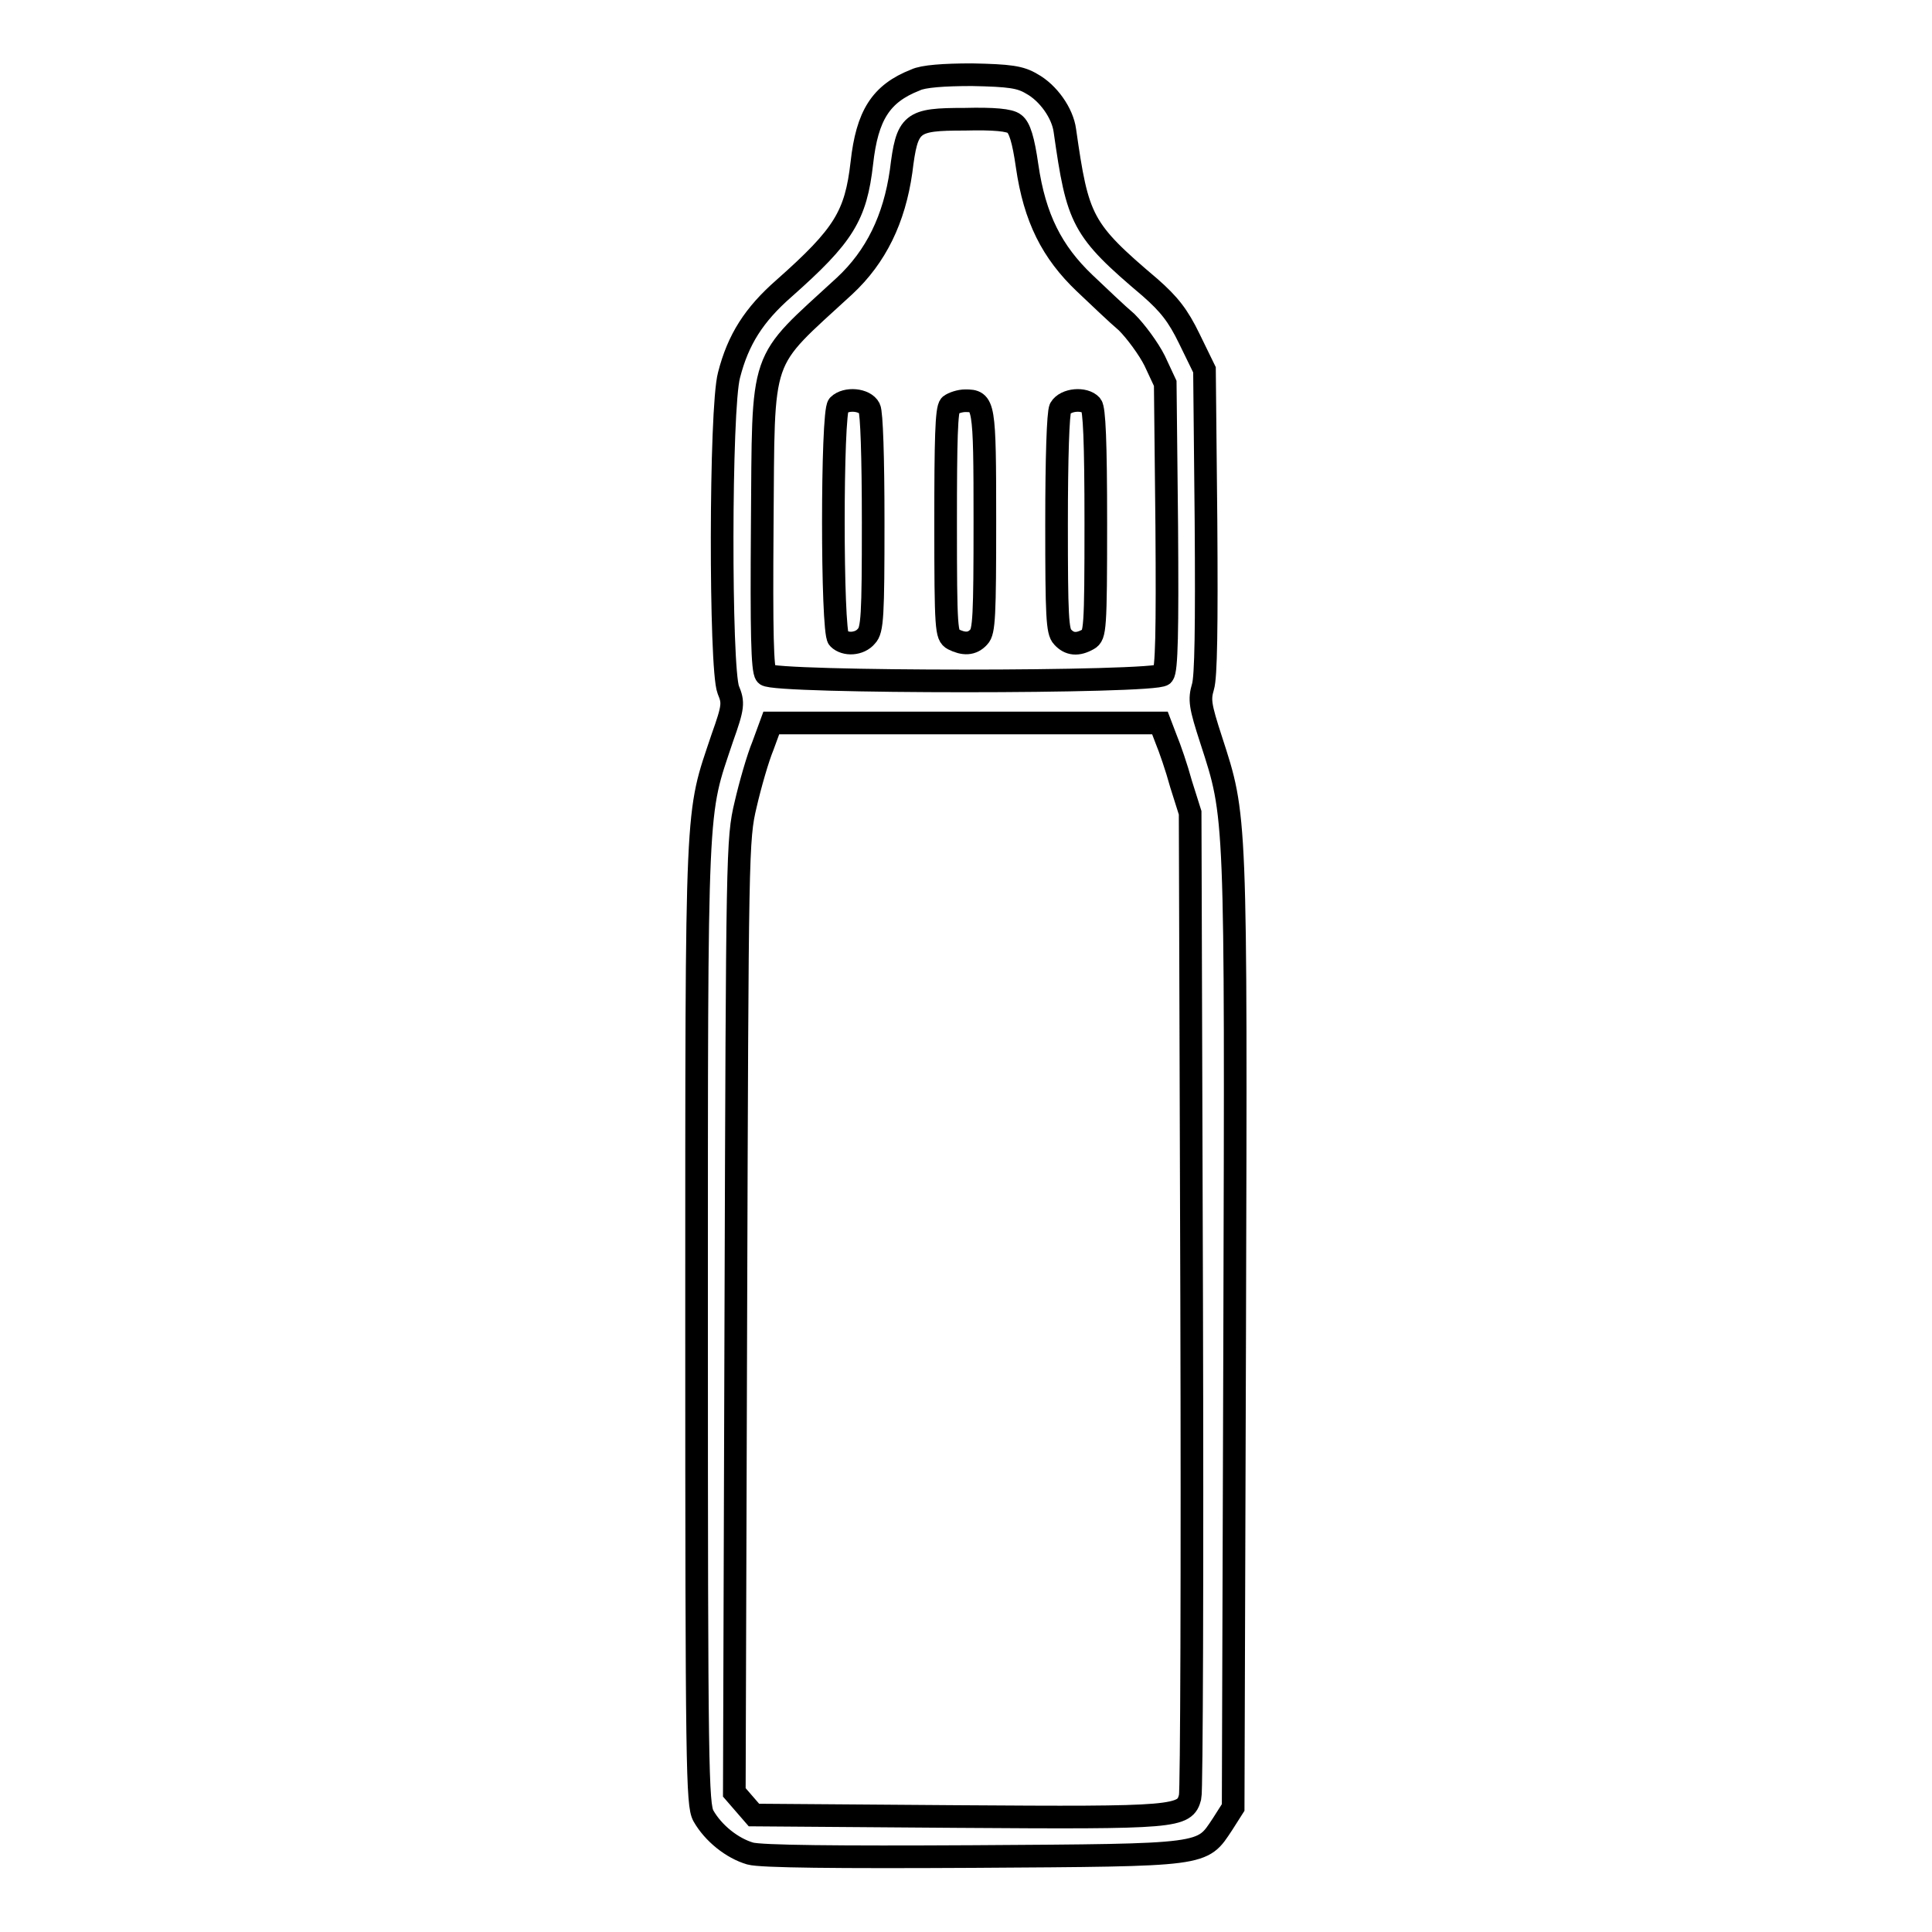
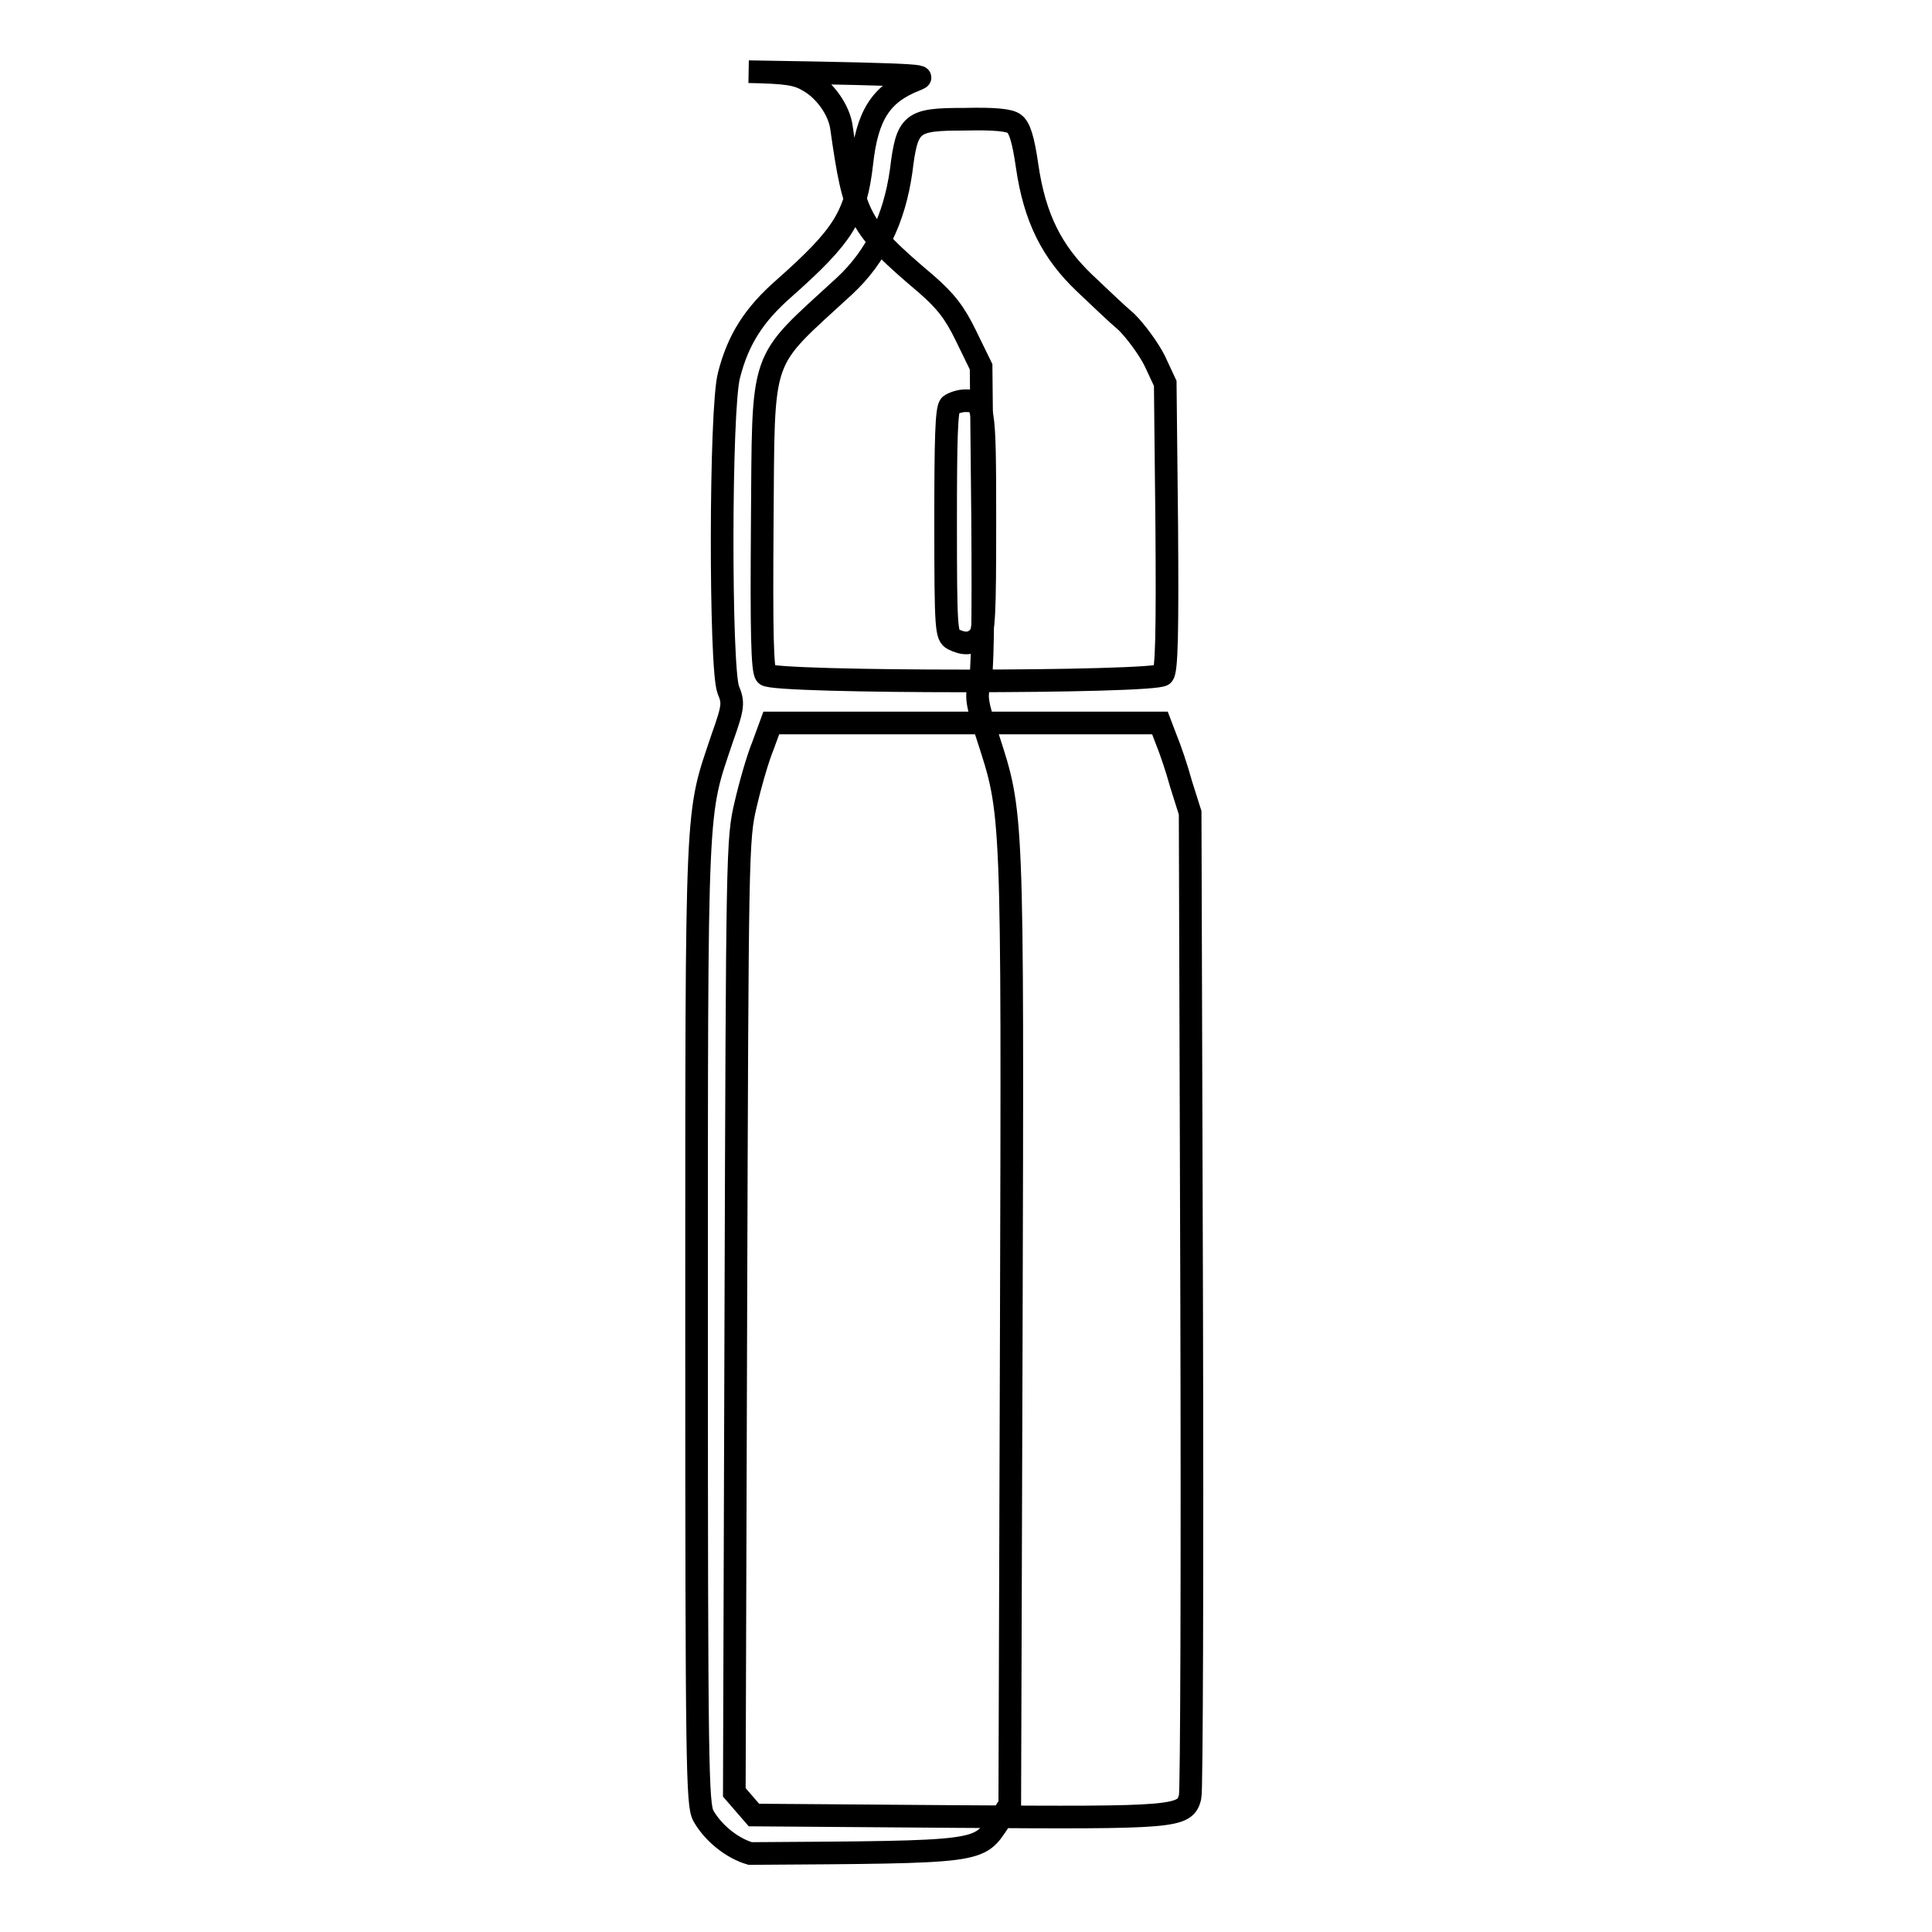
<svg xmlns="http://www.w3.org/2000/svg" version="1.1" x="0px" y="0px" viewBox="0 0 256 256" enable-background="new 0 0 256 256" xml:space="preserve">
  <g>
    <g>
      <g>
-         <path stroke-width="3" fill-opacity="0" stroke="#000000" d="M121.3,10.6c-4.6,1.8-6.4,4.7-7.1,11c-0.8,7-2.4,9.6-10.3,16.6c-4,3.5-6.1,6.8-7.3,11.5c-1.2,4.4-1.2,38.9-0.1,41.7c0.7,1.7,0.7,2.2-0.8,6.4c-3.5,10.5-3.4,6.9-3.4,77.4c0,59.3,0.1,63.9,0.9,65.4c1.3,2.3,3.8,4.3,6.2,5c1.4,0.4,11.5,0.5,29.6,0.4c31.1-0.2,30.2-0.1,33-4.3l1.4-2.2l0.2-62.9c0.2-69.3,0.2-68.3-3.1-78.5c-1.5-4.6-1.6-5.4-1.1-7.1c0.4-1.3,0.5-7.8,0.4-22l-0.2-20l-2-4.1c-1.5-3.1-2.7-4.6-5.2-6.8c-9.1-7.7-9.6-8.9-11.3-20.8c-0.3-2.3-2.2-5-4.4-6.2c-1.5-0.9-2.9-1.1-7.9-1.2C125.1,9.9,122.3,10.1,121.3,10.6z M134.4,16.4c0.7,0.5,1.2,2.1,1.7,5.6c1,6.9,3.3,11.4,7.6,15.5c1.8,1.7,4.3,4.1,5.6,5.2c1.2,1.2,2.9,3.5,3.7,5.1l1.4,3l0.2,18.9c0.1,14,0,19.1-0.5,19.7c-0.9,1.1-51.7,1.1-52.6,0c-0.5-0.6-0.6-5.7-0.5-19.7c0.2-23.6-0.6-21.2,10.9-31.8c4.2-3.9,6.6-8.9,7.5-15.2c0.8-6.5,1.3-6.9,8.4-6.9C131.7,15.7,133.8,15.9,134.4,16.4z M154.5,97.9c0.5,1.2,1.4,3.8,2,6l1.2,3.8l0.2,64.6c0.1,35.5,0,65.1-0.2,65.8c-0.7,2.7-1.7,2.8-30.9,2.6l-26.9-0.2l-1.3-1.5l-1.3-1.5l0.2-63.1c0.2-61.6,0.2-63.2,1.3-67.8c0.6-2.6,1.6-6.1,2.3-7.8l1.1-3h25.8h25.7L154.5,97.9z" />
-         <path stroke-width="3" fill-opacity="0" stroke="#000000" d="M111.1,53.7c-0.9,0.9-0.9,30,0,30.9c0.9,0.9,2.8,0.8,3.7-0.3c0.8-0.8,0.9-2.7,0.9-15.1c0-8.7-0.2-14.5-0.5-15.1C114.6,52.9,112.1,52.7,111.1,53.7z" />
+         <path stroke-width="3" fill-opacity="0" stroke="#000000" d="M121.3,10.6c-4.6,1.8-6.4,4.7-7.1,11c-0.8,7-2.4,9.6-10.3,16.6c-4,3.5-6.1,6.8-7.3,11.5c-1.2,4.4-1.2,38.9-0.1,41.7c0.7,1.7,0.7,2.2-0.8,6.4c-3.5,10.5-3.4,6.9-3.4,77.4c0,59.3,0.1,63.9,0.9,65.4c1.3,2.3,3.8,4.3,6.2,5c31.1-0.2,30.2-0.1,33-4.3l1.4-2.2l0.2-62.9c0.2-69.3,0.2-68.3-3.1-78.5c-1.5-4.6-1.6-5.4-1.1-7.1c0.4-1.3,0.5-7.8,0.4-22l-0.2-20l-2-4.1c-1.5-3.1-2.7-4.6-5.2-6.8c-9.1-7.7-9.6-8.9-11.3-20.8c-0.3-2.3-2.2-5-4.4-6.2c-1.5-0.9-2.9-1.1-7.9-1.2C125.1,9.9,122.3,10.1,121.3,10.6z M134.4,16.4c0.7,0.5,1.2,2.1,1.7,5.6c1,6.9,3.3,11.4,7.6,15.5c1.8,1.7,4.3,4.1,5.6,5.2c1.2,1.2,2.9,3.5,3.7,5.1l1.4,3l0.2,18.9c0.1,14,0,19.1-0.5,19.7c-0.9,1.1-51.7,1.1-52.6,0c-0.5-0.6-0.6-5.7-0.5-19.7c0.2-23.6-0.6-21.2,10.9-31.8c4.2-3.9,6.6-8.9,7.5-15.2c0.8-6.5,1.3-6.9,8.4-6.9C131.7,15.7,133.8,15.9,134.4,16.4z M154.5,97.9c0.5,1.2,1.4,3.8,2,6l1.2,3.8l0.2,64.6c0.1,35.5,0,65.1-0.2,65.8c-0.7,2.7-1.7,2.8-30.9,2.6l-26.9-0.2l-1.3-1.5l-1.3-1.5l0.2-63.1c0.2-61.6,0.2-63.2,1.3-67.8c0.6-2.6,1.6-6.1,2.3-7.8l1.1-3h25.8h25.7L154.5,97.9z" />
        <path stroke-width="3" fill-opacity="0" stroke="#000000" d="M125.9,53.7c-0.5,0.5-0.6,4.6-0.6,15.6c0,14.2,0.1,14.9,1,15.4c1.4,0.7,2.5,0.7,3.4-0.3c0.7-0.7,0.8-2.8,0.8-15.4c0-15.6-0.1-15.9-2.6-15.9C127.2,53.1,126.3,53.4,125.9,53.7z" />
-         <path stroke-width="3" fill-opacity="0" stroke="#000000" d="M140.5,54.1c-0.3,0.6-0.5,6.5-0.5,15.3c0,12.2,0.1,14.3,0.8,15c0.9,1,2,1.1,3.4,0.3c0.9-0.5,1-1.3,1-15.4c0-10.9-0.2-15.1-0.6-15.6C143.7,52.7,141.2,52.9,140.5,54.1z" />
      </g>
    </g>
  </g>
</svg>